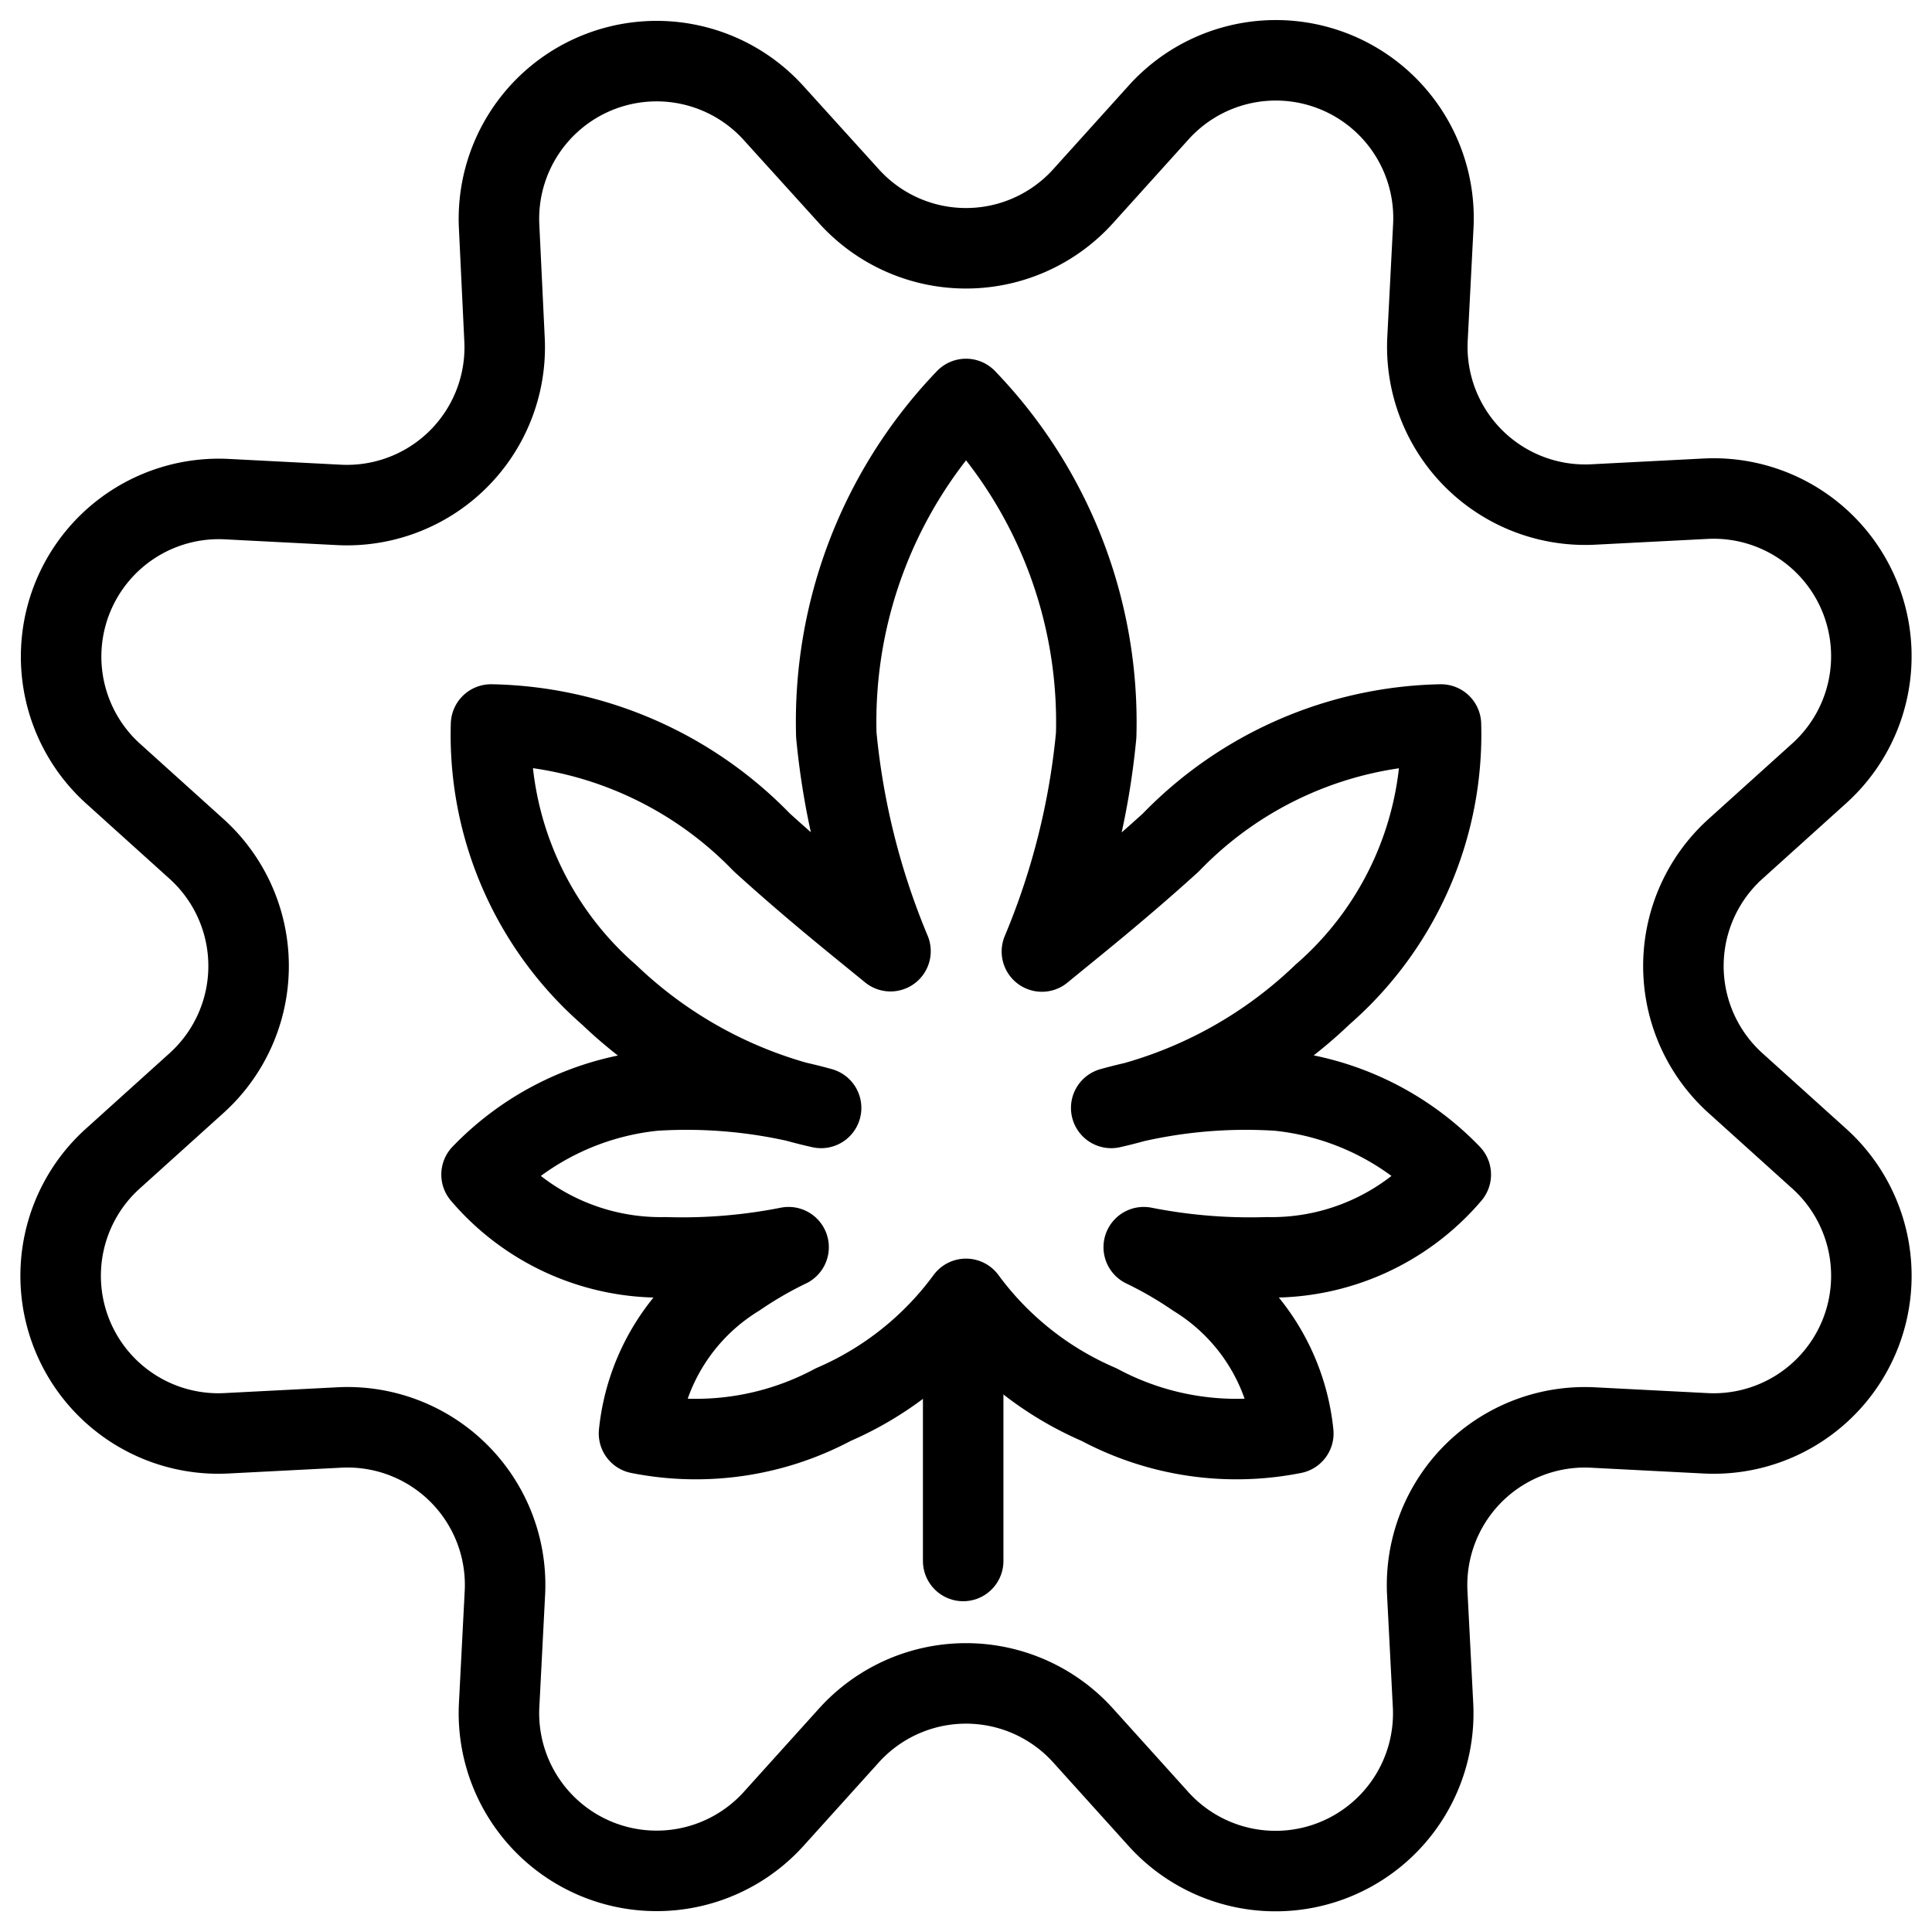
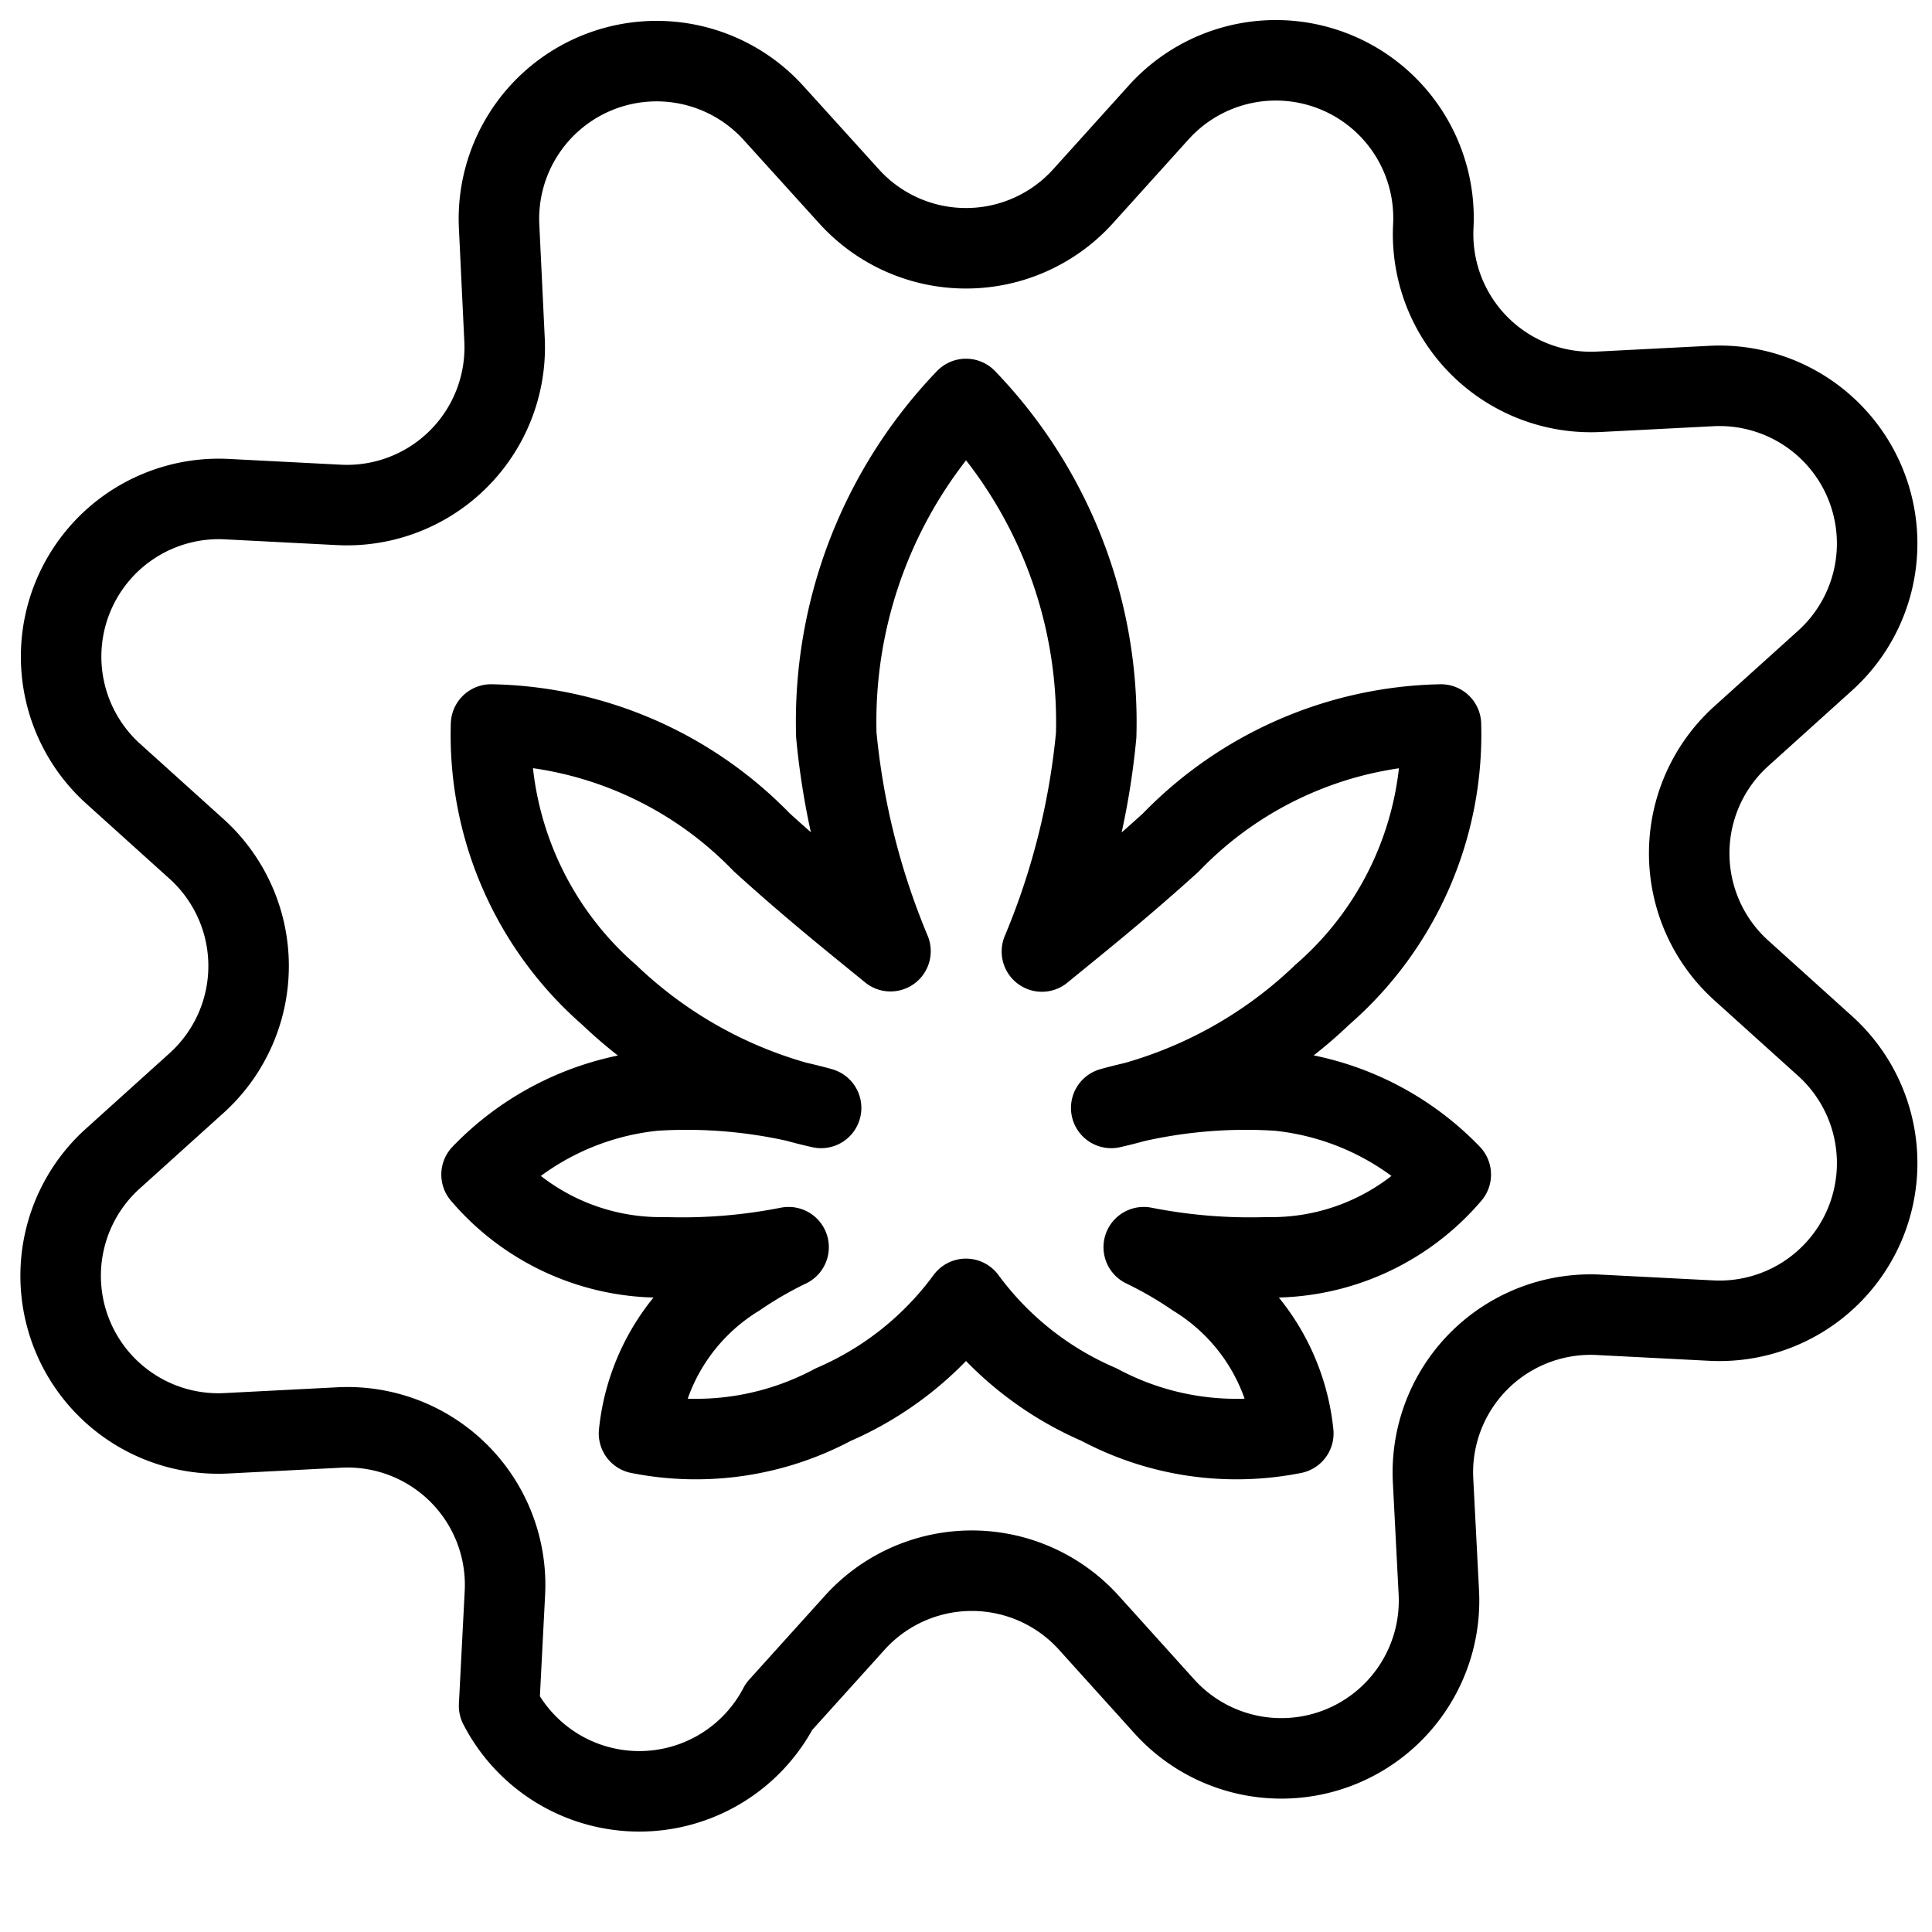
<svg xmlns="http://www.w3.org/2000/svg" viewBox="0 0 24 24">
  <defs />
  <title>cannabis-industry-2</title>
-   <path d="M10.546 2.438a1.959 1.959 0 0 0 2.908 0l0.94 -1.042a1.959 1.959 0 0 1 3.411 1.413l-0.072 1.4a1.961 1.961 0 0 0 2.057 2.058l1.4 -0.072a1.959 1.959 0 0 1 1.41 3.411l-1.042 0.94a1.959 1.959 0 0 0 0 2.908l1.042 0.94a1.959 1.959 0 0 1 -1.413 3.411l-1.4 -0.072a1.96 1.96 0 0 0 -2.057 2.057l0.072 1.4a1.959 1.959 0 0 1 -3.408 1.41l-0.94 -1.042a1.959 1.959 0 0 0 -2.908 0l-0.94 1.042A1.959 1.959 0 0 1 6.2 21.191l0.072 -1.4a1.958 1.958 0 0 0 -2.062 -2.058l-1.4 0.072a1.959 1.959 0 0 1 -1.41 -3.411l1.042 -0.94a1.959 1.959 0 0 0 0 -2.908L1.4 9.606A1.959 1.959 0 0 1 2.809 6.2l1.4 0.072A1.96 1.96 0 0 0 6.267 4.21L6.2 2.809A1.959 1.959 0 0 1 9.606 1.4Z" fill="none" stroke="#000000" stroke-linecap="round" stroke-linejoin="round" stroke-width="1" />
-   <path d="m11.965 16.361 0 3.03" fill="none" stroke="#000000" stroke-linecap="round" stroke-linejoin="round" stroke-width="1" />
+   <path d="M10.546 2.438a1.959 1.959 0 0 0 2.908 0l0.94 -1.042a1.959 1.959 0 0 1 3.411 1.413a1.961 1.961 0 0 0 2.057 2.058l1.4 -0.072a1.959 1.959 0 0 1 1.41 3.411l-1.042 0.94a1.959 1.959 0 0 0 0 2.908l1.042 0.94a1.959 1.959 0 0 1 -1.413 3.411l-1.4 -0.072a1.96 1.96 0 0 0 -2.057 2.057l0.072 1.4a1.959 1.959 0 0 1 -3.408 1.41l-0.94 -1.042a1.959 1.959 0 0 0 -2.908 0l-0.94 1.042A1.959 1.959 0 0 1 6.2 21.191l0.072 -1.4a1.958 1.958 0 0 0 -2.062 -2.058l-1.4 0.072a1.959 1.959 0 0 1 -1.41 -3.411l1.042 -0.94a1.959 1.959 0 0 0 0 -2.908L1.4 9.606A1.959 1.959 0 0 1 2.809 6.2l1.4 0.072A1.96 1.96 0 0 0 6.267 4.21L6.2 2.809A1.959 1.959 0 0 1 9.606 1.4Z" fill="none" stroke="#000000" stroke-linecap="round" stroke-linejoin="round" stroke-width="1" />
  <path d="M18.022 14.591a3.463 3.463 0 0 0 -2.147 -1.043 6.242 6.242 0 0 0 -2.071 0.215 5.541 5.541 0 0 0 2.625 -1.409A4.282 4.282 0 0 0 17.9 9a4.8 4.8 0 0 0 -3.357 1.467c-0.645 0.585 -1.213 1.035 -1.6 1.353a9.17 9.17 0 0 0 0.674 -2.686A5.785 5.785 0 0 0 12 4.956a5.785 5.785 0 0 0 -1.611 4.174 9.2 9.2 0 0 0 0.673 2.686c-0.388 -0.318 -0.956 -0.768 -1.6 -1.353A4.8 4.8 0 0 0 6.1 9a4.282 4.282 0 0 0 1.467 3.358 5.541 5.541 0 0 0 2.633 1.405 6.242 6.242 0 0 0 -2.071 -0.215 3.463 3.463 0 0 0 -2.147 1.043 2.923 2.923 0 0 0 2.281 1.028 6.8 6.8 0 0 0 1.533 -0.126 4.837 4.837 0 0 0 -0.637 0.369 2.589 2.589 0 0 0 -1.221 1.945 3.616 3.616 0 0 0 2.412 -0.358A4.025 4.025 0 0 0 12 16.135a4.025 4.025 0 0 0 1.654 1.314 3.616 3.616 0 0 0 2.412 0.358 2.589 2.589 0 0 0 -1.221 -1.945 4.837 4.837 0 0 0 -0.637 -0.369 6.8 6.8 0 0 0 1.533 0.126 2.923 2.923 0 0 0 2.281 -1.028Z" fill="none" stroke="#000000" stroke-linecap="round" stroke-linejoin="round" stroke-width="1" />
</svg>